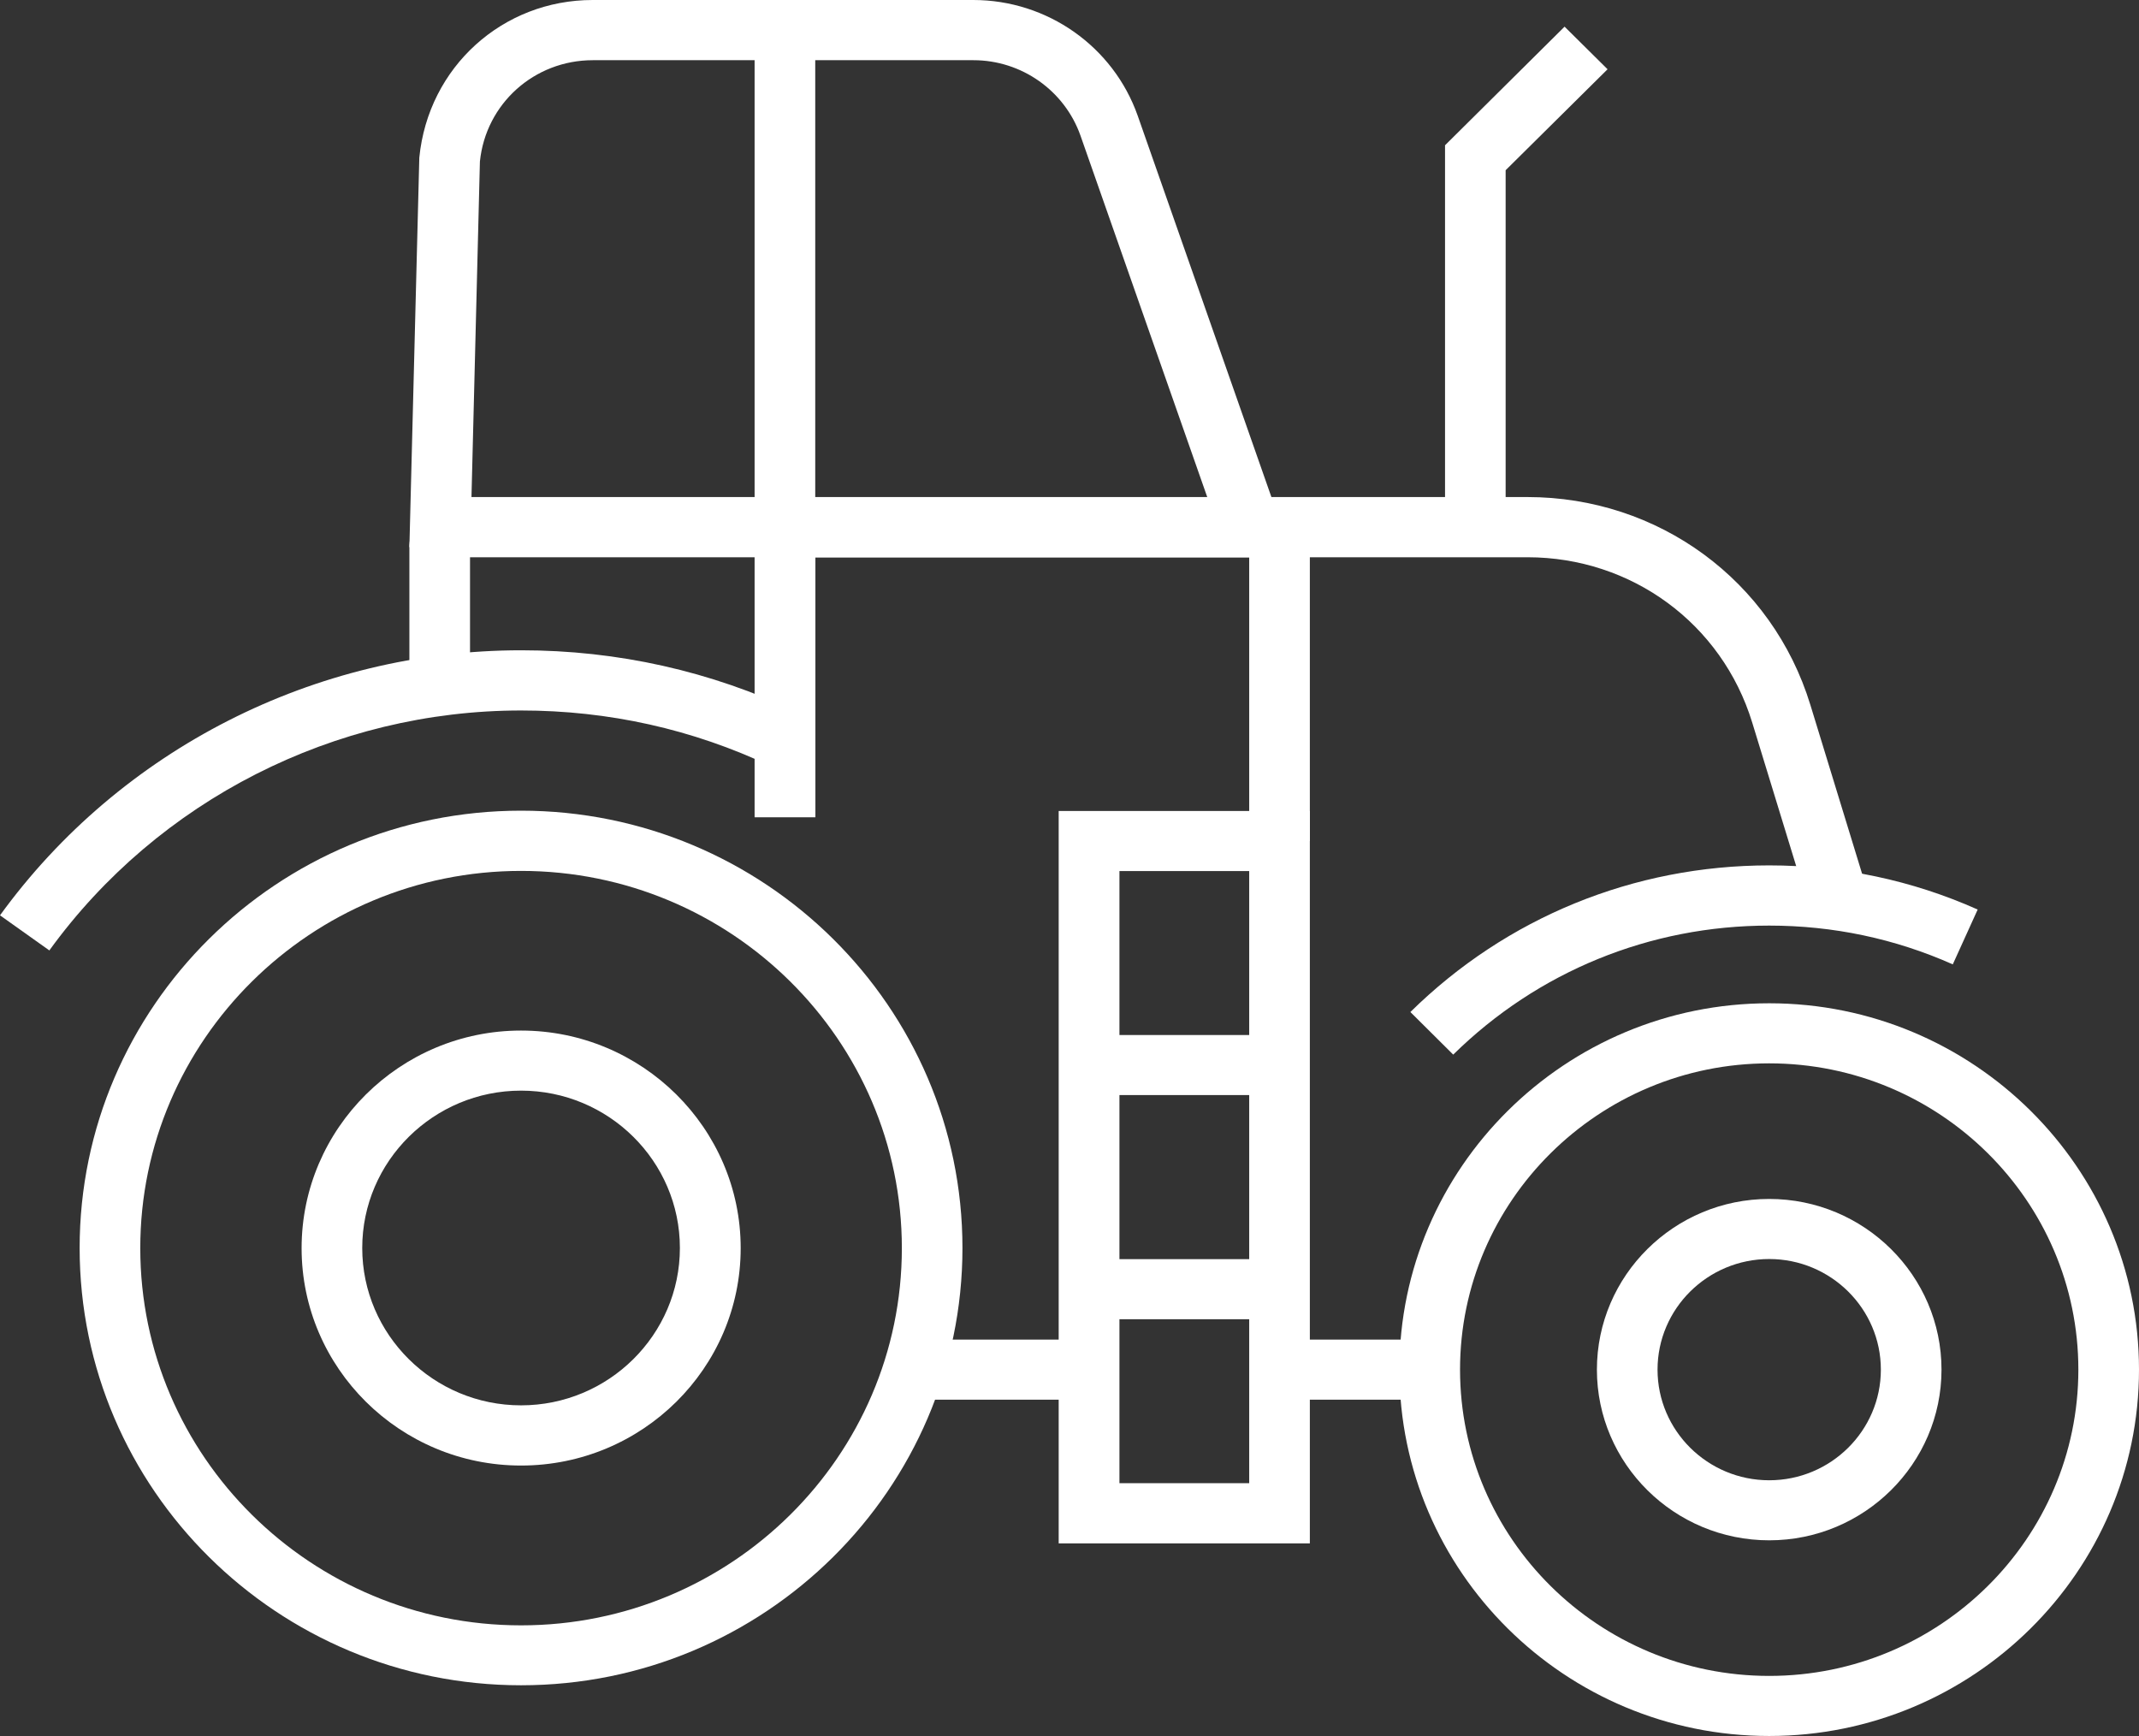
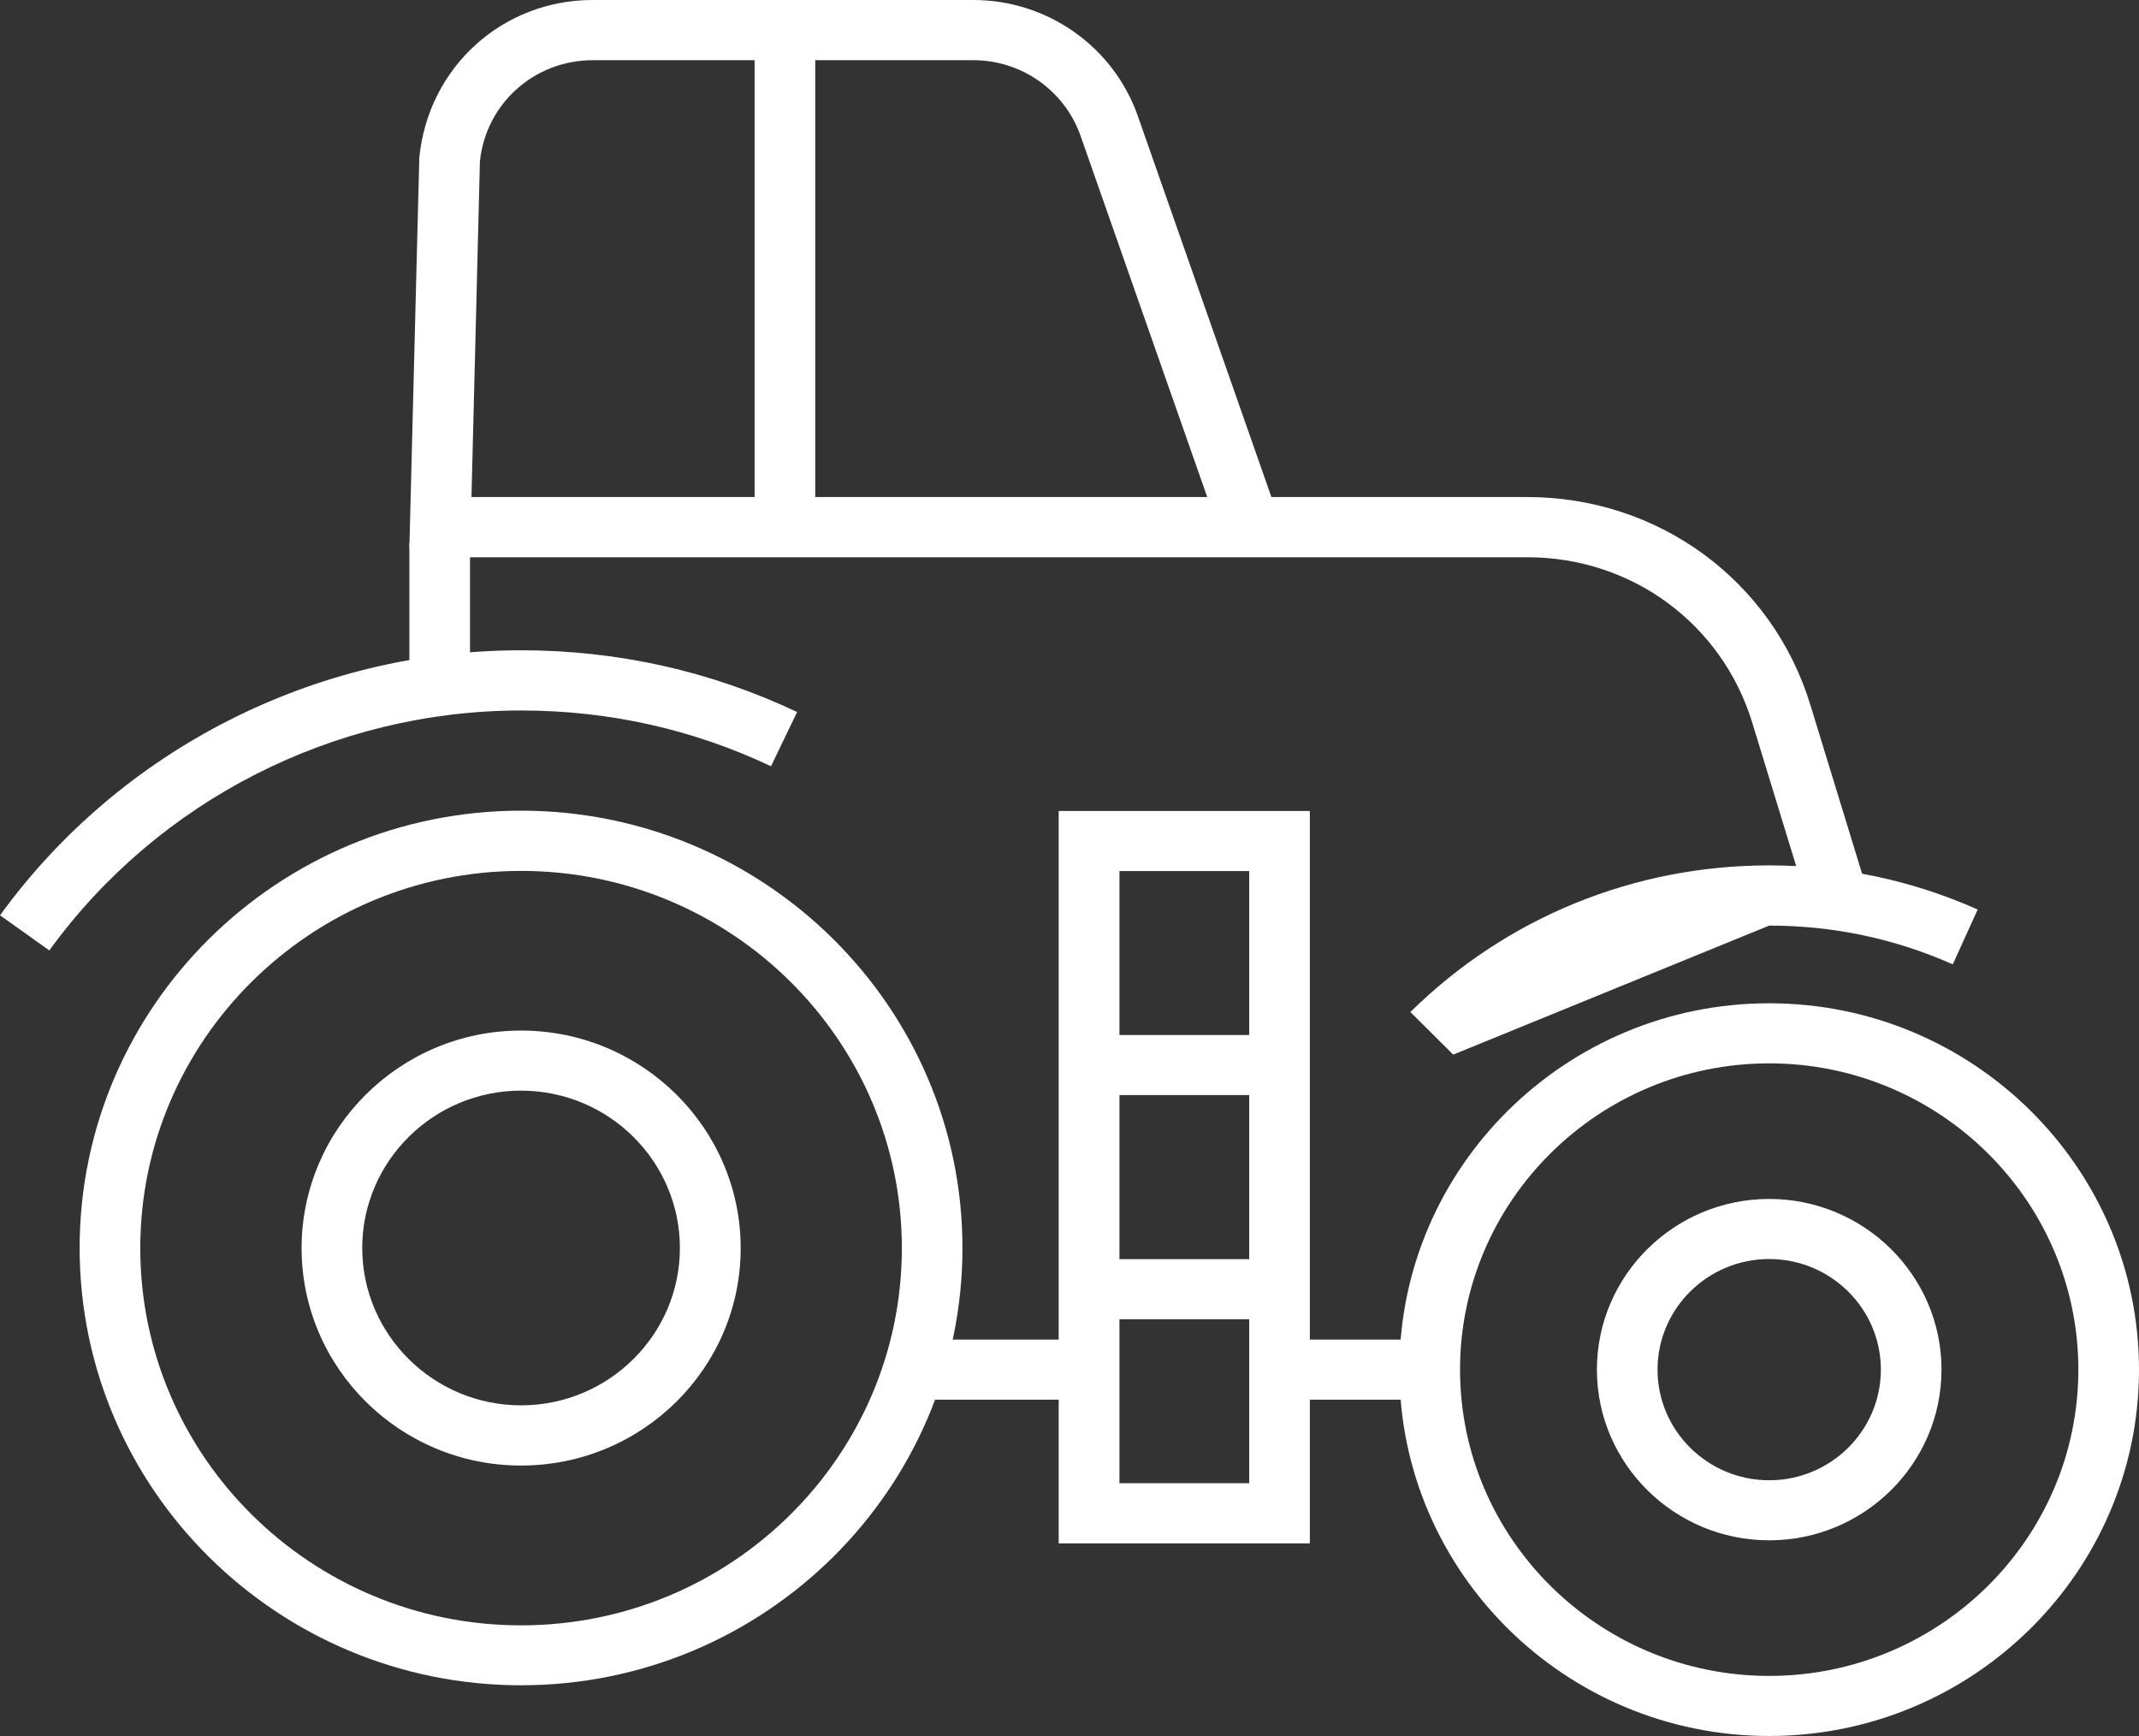
<svg xmlns="http://www.w3.org/2000/svg" width="69" height="56" viewBox="0 0 69 56" fill="none">
  <rect x="0" y="0" width="69" height="56" fill="#333333" stroke="none" />
  <path d="M15.162 17.7L13.206 17.65L13.526 5.086C13.815 2.155 16.22 0 19.118 0H31.397C33.782 0 35.912 1.498 36.7 3.732L41.245 16.696L39.399 17.334L34.854 4.374C34.34 2.921 32.953 1.942 31.402 1.942H19.123C17.233 1.942 15.671 3.346 15.481 5.21L15.167 17.7H15.162Z" fill="white" />
  <path d="M58.368 29.33L56.522 23.305C55.544 20.116 52.631 17.976 49.273 17.976H15.162V22.118H13.206V17.665C13.206 16.765 13.945 16.034 14.853 16.034H49.273C53.499 16.034 57.171 18.728 58.398 22.736L60.244 28.761L58.373 29.325L58.368 29.33Z" fill="white" />
  <path d="M57.071 56C50.49 56 45.142 50.697 45.142 44.182C45.142 37.668 50.495 32.364 57.071 32.364C63.647 32.364 69 37.668 69 44.182C69 50.697 63.647 56 57.071 56ZM57.071 34.302C51.573 34.302 47.098 38.735 47.098 44.182C47.098 49.629 51.573 54.062 57.071 54.062C62.569 54.062 67.044 49.629 67.044 44.182C67.044 38.735 62.569 34.302 57.071 34.302Z" fill="white" />
-   <path d="M46.878 34.02L45.496 32.646C48.594 29.596 52.7 27.916 57.071 27.916C59.411 27.916 61.676 28.395 63.796 29.34L62.993 31.109C61.127 30.279 59.136 29.858 57.071 29.858C53.224 29.858 49.607 31.336 46.878 34.02Z" fill="white" />
+   <path d="M46.878 34.02L45.496 32.646C48.594 29.596 52.7 27.916 57.071 27.916C59.411 27.916 61.676 28.395 63.796 29.34L62.993 31.109C61.127 30.279 59.136 29.858 57.071 29.858Z" fill="white" />
  <path d="M16.808 54.364C8.956 54.364 2.569 48.037 2.569 40.258C2.569 32.478 8.956 26.151 16.808 26.151C24.661 26.151 31.047 32.478 31.047 40.258C31.047 48.037 24.661 54.364 16.808 54.364ZM16.808 28.094C10.038 28.094 4.525 33.551 4.525 40.263C4.525 46.975 10.033 52.431 16.808 52.431C23.584 52.431 29.092 46.975 29.092 40.263C29.092 33.551 23.584 28.094 16.808 28.094Z" fill="white" />
  <path d="M1.592 30.659L0 29.527C3.882 24.174 10.163 20.977 16.808 20.977C19.927 20.977 22.92 21.649 25.714 22.968L24.871 24.718C22.341 23.522 19.632 22.919 16.808 22.919C10.791 22.919 5.104 25.81 1.592 30.659Z" fill="white" />
  <path d="M16.808 47.276C12.902 47.276 9.729 44.128 9.729 40.263C9.729 36.398 12.907 33.244 16.808 33.244C20.71 33.244 23.893 36.393 23.893 40.263C23.893 44.133 20.715 47.276 16.808 47.276ZM16.808 35.182C13.985 35.182 11.685 37.46 11.685 40.258C11.685 43.055 13.985 45.334 16.808 45.334C19.632 45.334 21.932 43.055 21.932 40.258C21.932 37.46 19.632 35.182 16.808 35.182Z" fill="white" />
  <path d="M57.071 49.688C54.008 49.688 51.513 47.217 51.513 44.182C51.513 41.147 54.008 38.676 57.071 38.676C60.134 38.676 62.629 41.147 62.629 44.182C62.629 47.217 60.134 49.688 57.071 49.688ZM57.071 40.614C55.085 40.614 53.469 42.215 53.469 44.182C53.469 46.149 55.085 47.751 57.071 47.751C59.057 47.751 60.673 46.149 60.673 44.182C60.673 42.215 59.057 40.614 57.071 40.614Z" fill="white" />
-   <path d="M48.569 17.012H46.614V4.686L50.47 0.86L51.857 2.234L48.569 5.491V17.012Z" fill="white" />
  <path d="M26.298 0.969H24.342V17.67H26.298V0.969Z" fill="white" />
  <path d="M42.253 49.787H34.151V26.161H42.253V49.787ZM36.111 47.845H40.297V28.099H36.111V47.845Z" fill="white" />
  <path d="M41.275 33.388H35.134V35.325H41.275V33.388Z" fill="white" />
  <path d="M41.275 40.618H35.134V42.556H41.275V40.618Z" fill="white" />
-   <path d="M42.253 27.13H40.297V17.981H26.303V26.364H24.342V16.044H42.253V27.13Z" fill="white" />
  <path d="M46.818 43.213H41.275V45.151H46.818V43.213Z" fill="white" />
  <path d="M34.261 43.213H29.466V45.151H34.261V43.213Z" fill="white" />
</svg>